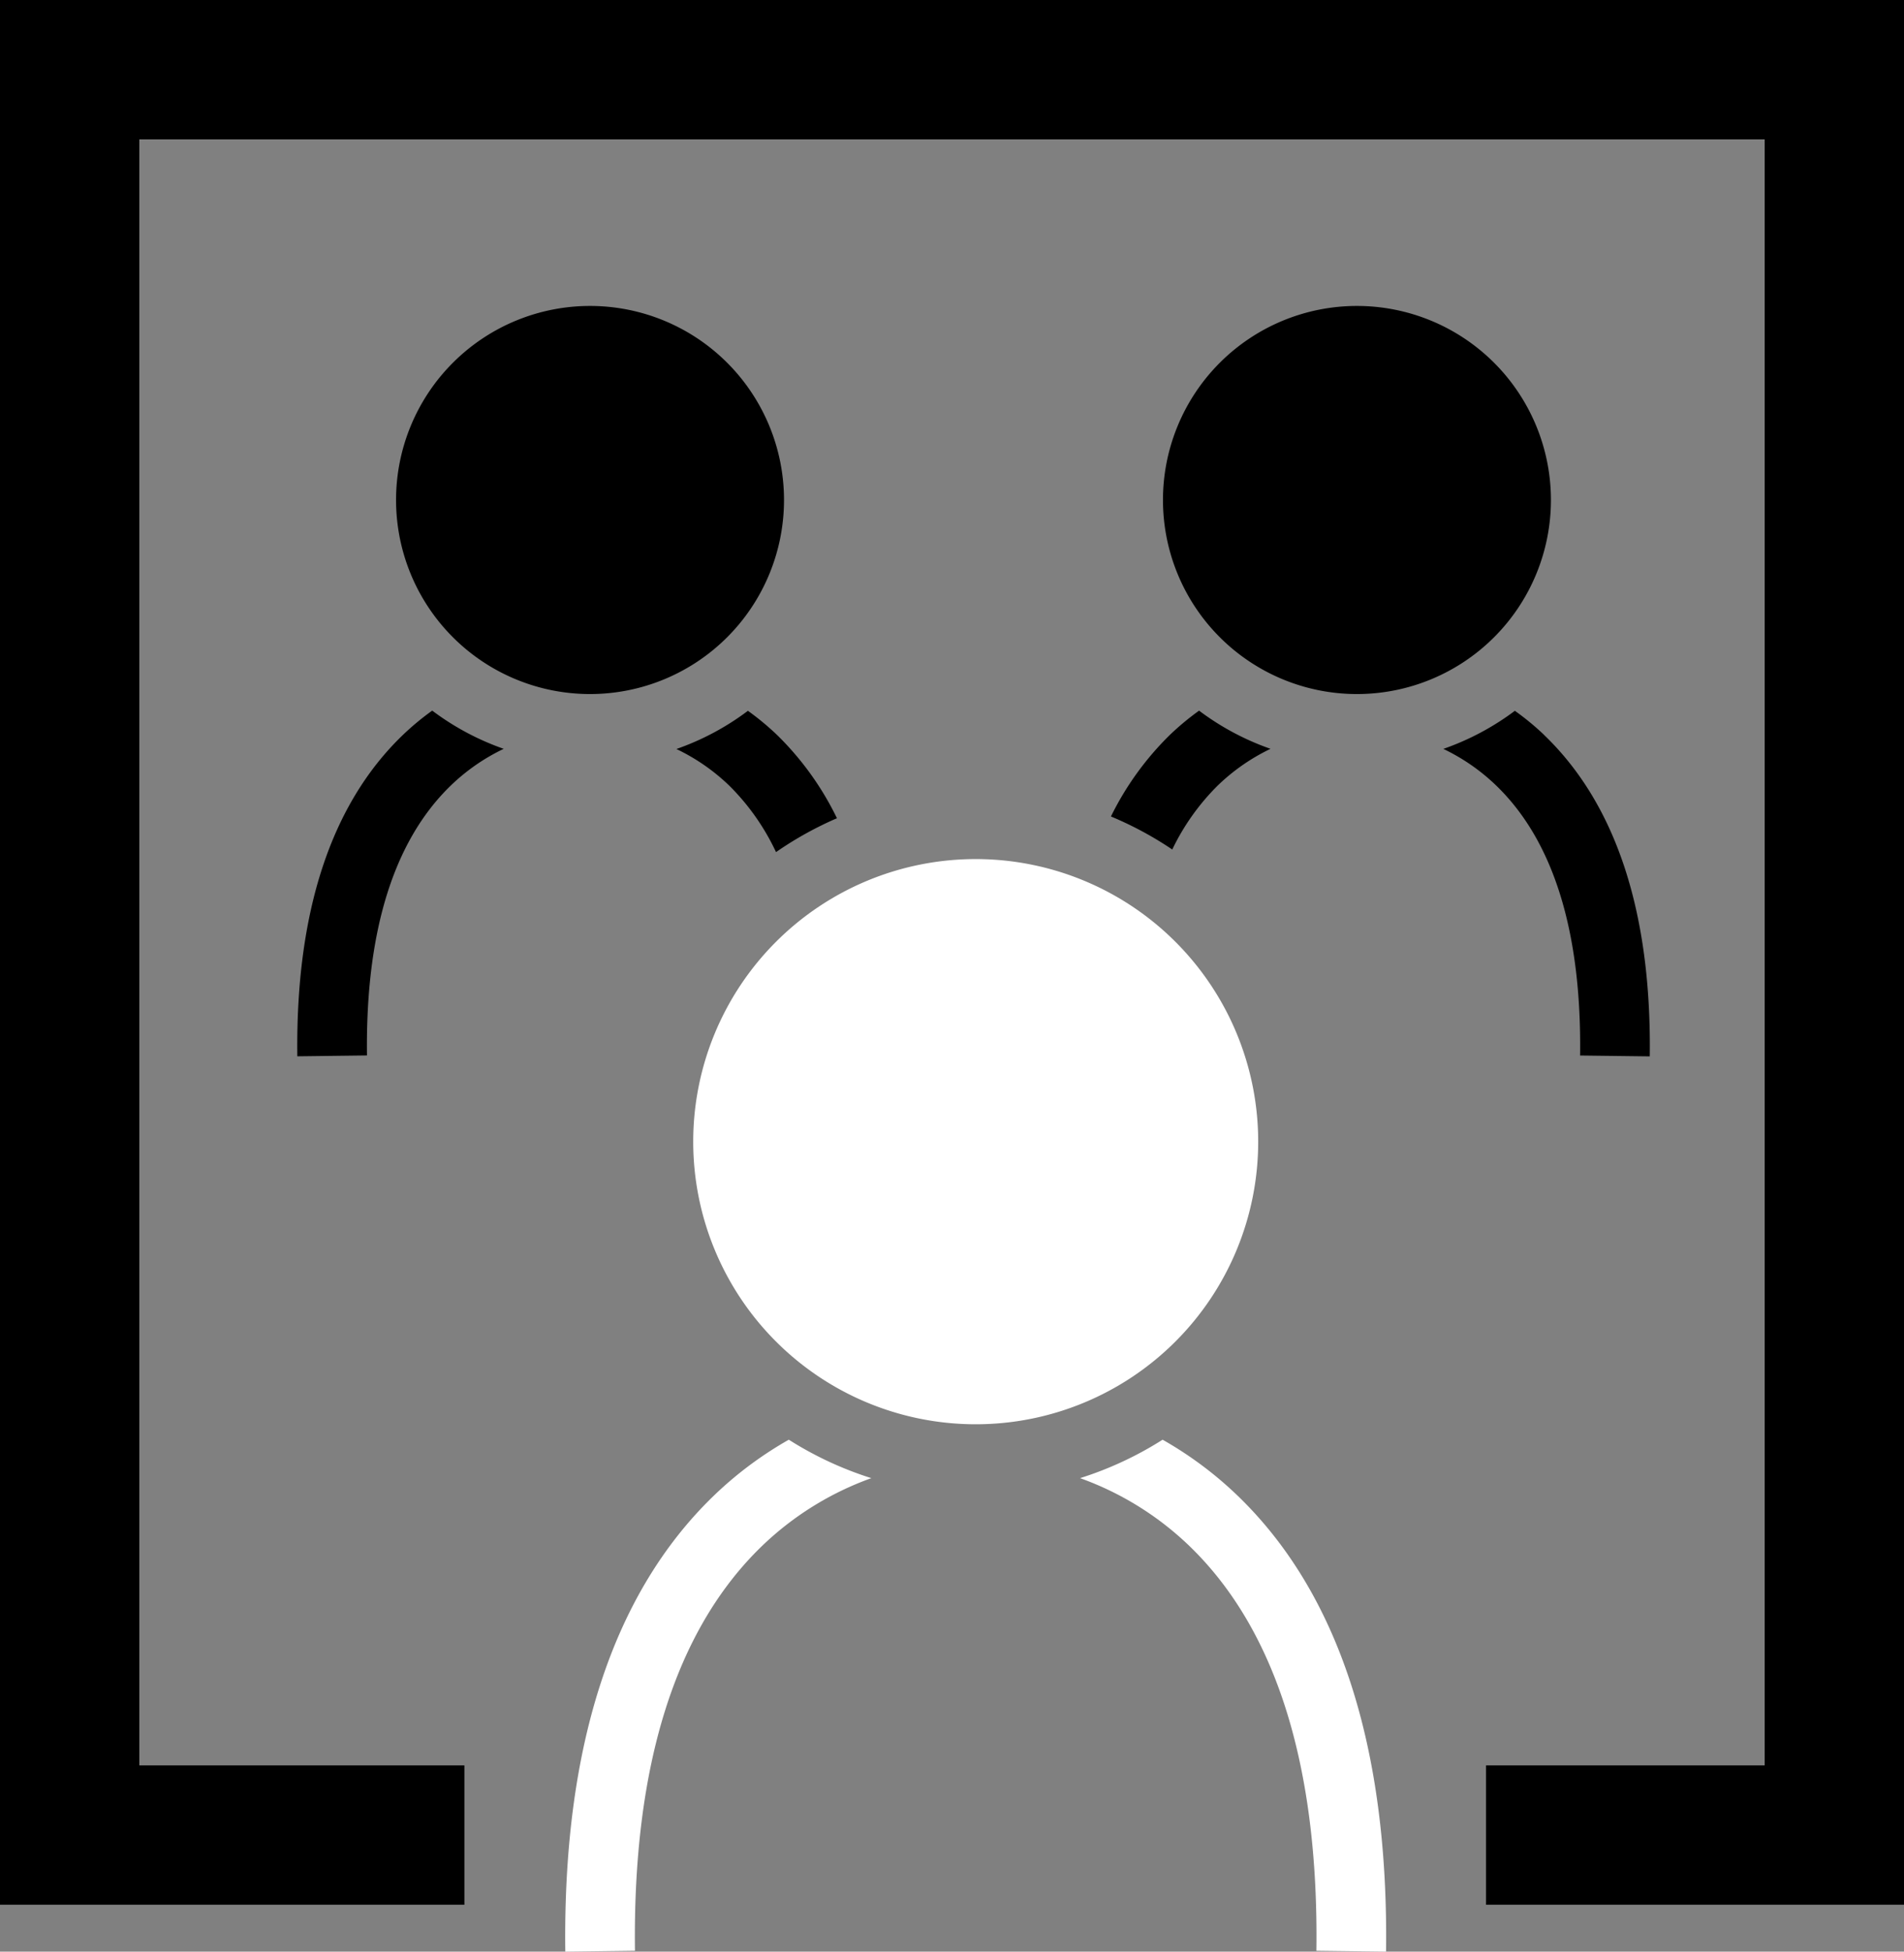
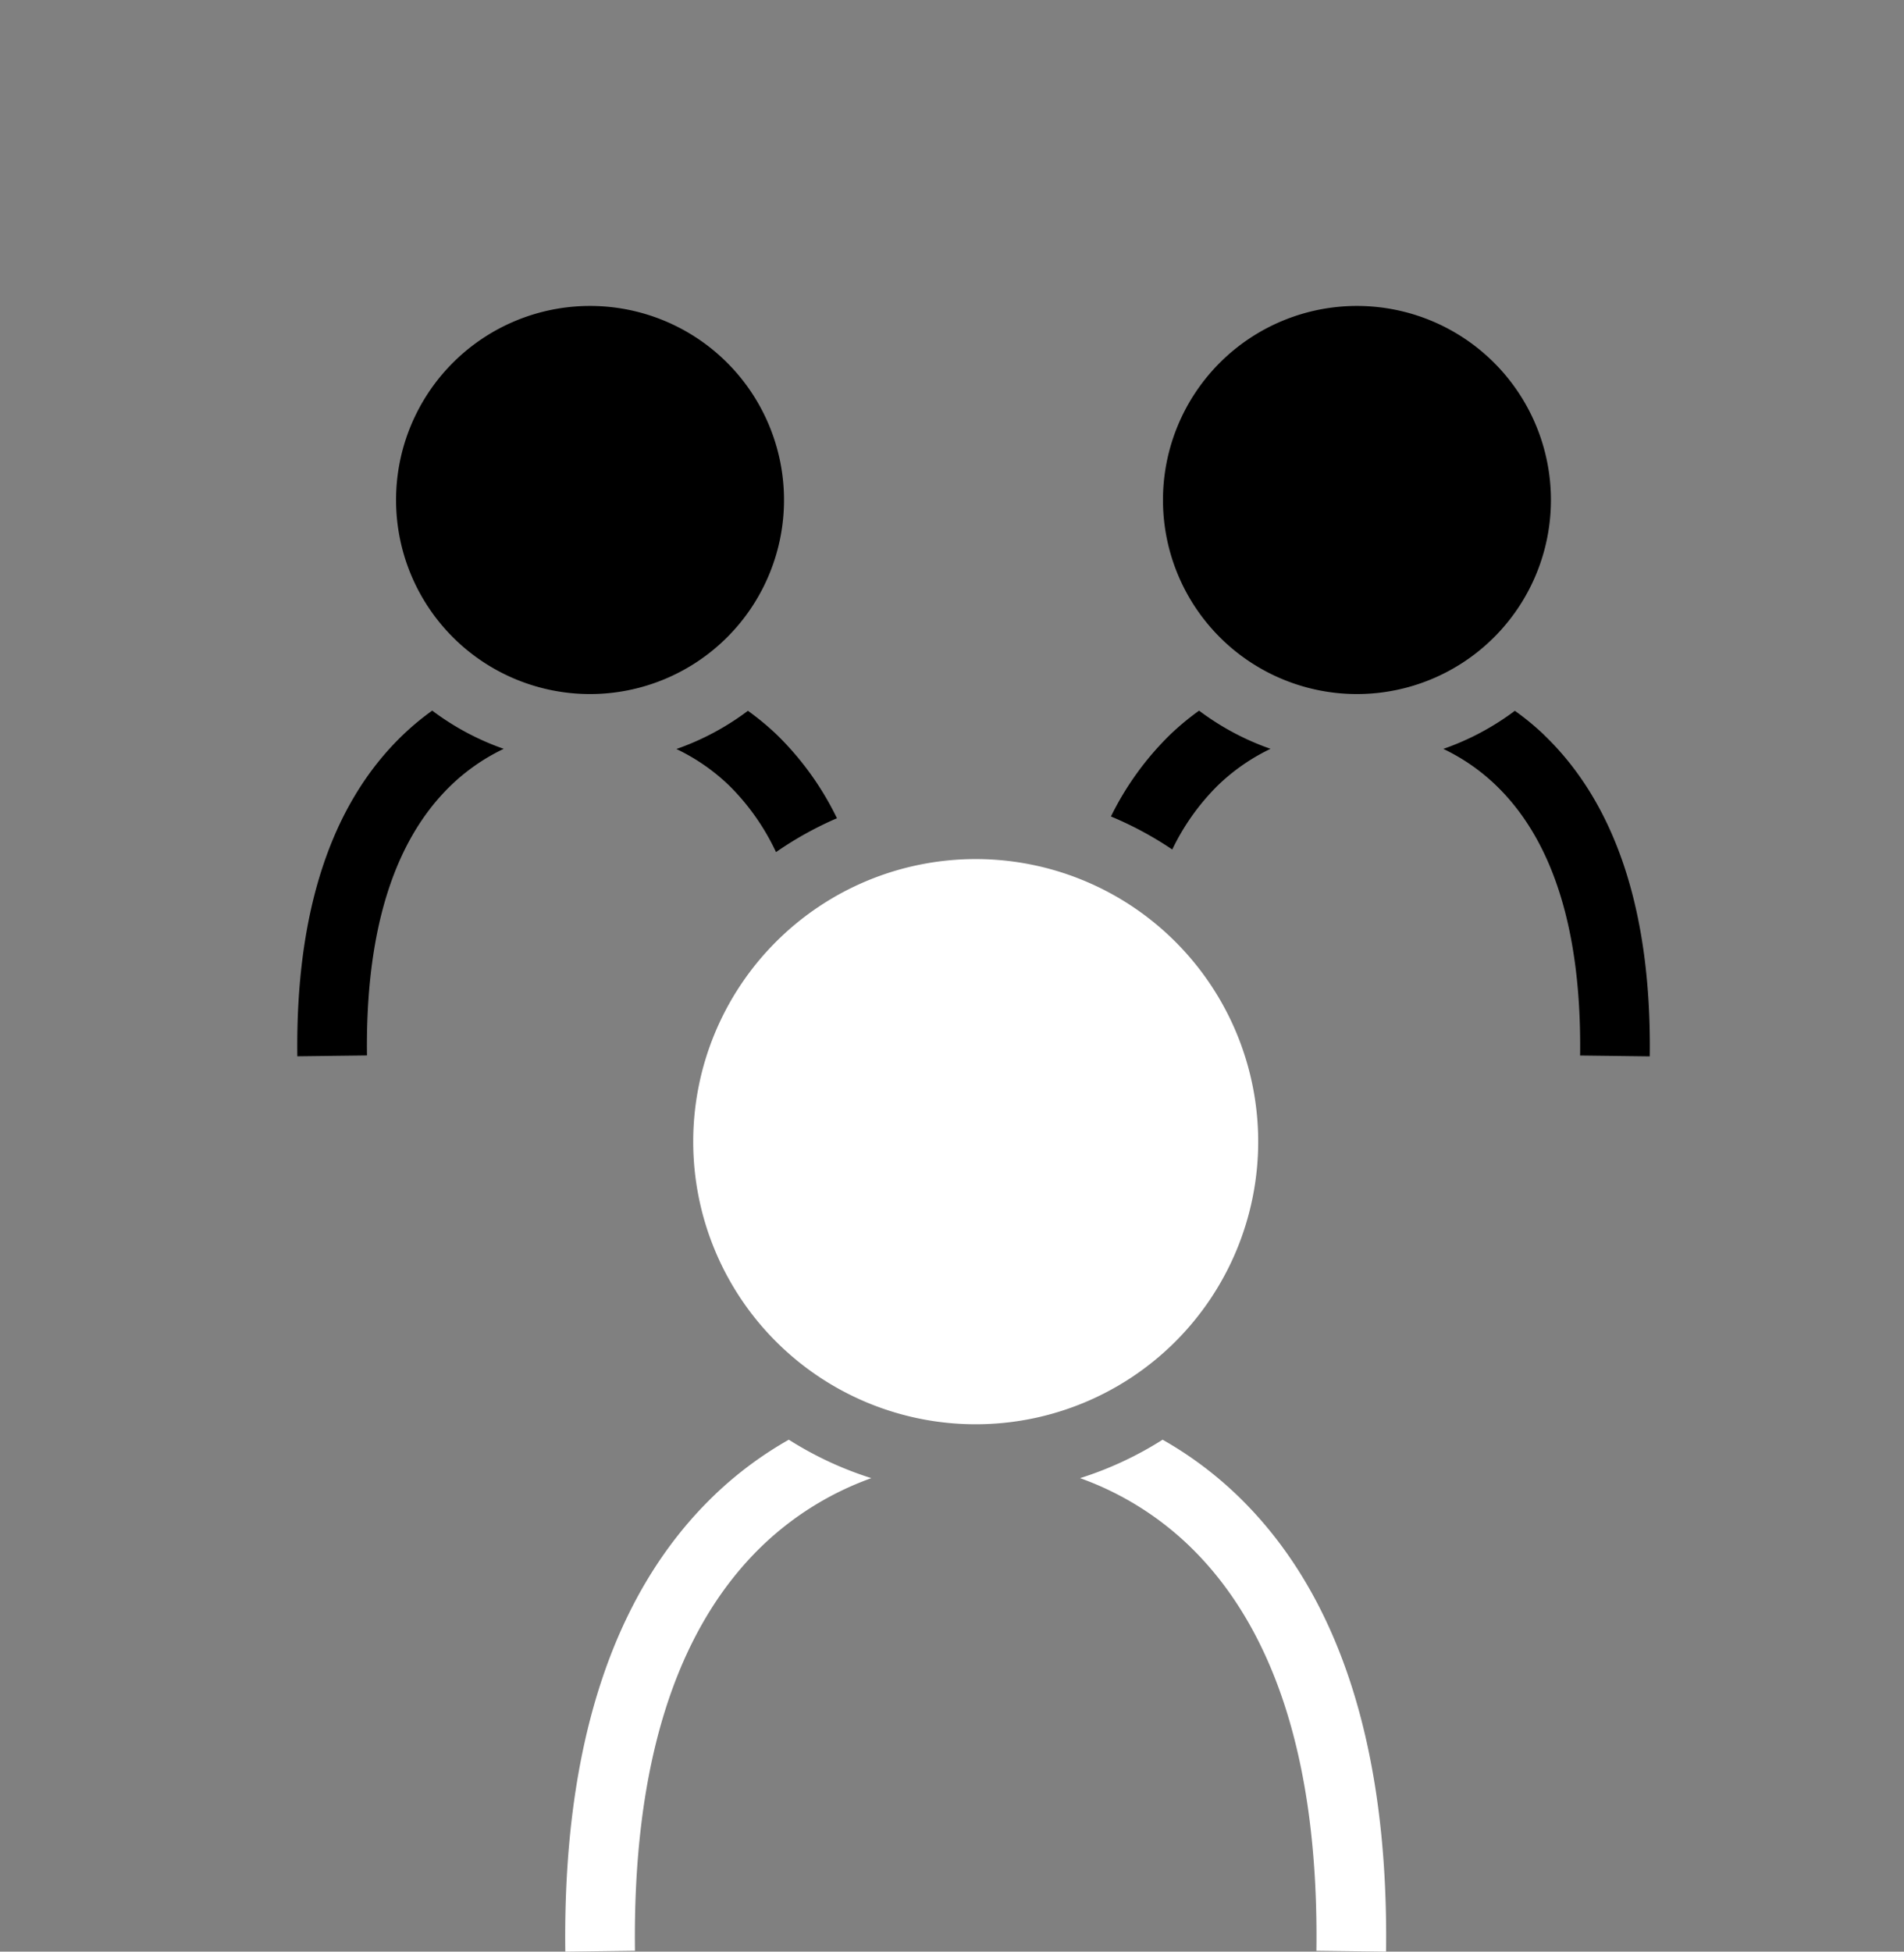
<svg xmlns="http://www.w3.org/2000/svg" width="82" height="84.018" viewBox="0 0 82 84.018">
  <rect x="0" y="0" width="82" height="84.018" fill="#808080" stroke="none" />
  <defs>
    <clipPath id="clip-path">
      <rect width="82" height="84.018" transform="translate(0 0)" fill="none" />
    </clipPath>
  </defs>
  <g transform="translate(0 0)">
    <g clip-path="url(#clip-path)">
      <path d="M18.61,30.595a11.549,11.549,0,0,0-1.256,1.042c-3.1,2.975-4.628,7.631-4.549,13.837l3-.037c-.068-5.316,1.14-9.218,3.589-11.6a8.616,8.616,0,0,1,2.3-1.6,11.343,11.343,0,0,1-3.079-1.645" />
      <path d="M58.44,13.171a8.354,8.354,0,1,1-8.354,8.354,8.354,8.354,0,0,1,8.354-8.354" />
-       <path d="M0,0V82H20V76H6V6H76V76H64v6H82V0Z" />
      <path d="M53.277,64.366a16.124,16.124,0,0,0-3.207-2.387,15.1,15.1,0,0,1-3.554,1.655,13.213,13.213,0,0,1,4.722,2.934c3.721,3.6,5.557,9.46,5.456,17.412l3,.037c.111-8.842-2.047-15.455-6.417-19.651" fill="#fff" />
      <path d="M33.972,61.979a16.075,16.075,0,0,0-3.208,2.389c-4.37,4.2-6.53,10.808-6.418,19.65l3-.038c-.1-7.951,1.736-13.808,5.457-17.411a13.228,13.228,0,0,1,4.723-2.935,15.1,15.1,0,0,1-3.554-1.655" fill="#fff" />
      <path d="M42.021,36.983A12.166,12.166,0,1,1,29.855,49.149,12.166,12.166,0,0,1,42.021,36.983" fill="#fff" />
      <path d="M32.211,30.6a11.307,11.307,0,0,1-3.08,1.645,8.6,8.6,0,0,1,2.3,1.6,10,10,0,0,1,1.99,2.838,15.152,15.152,0,0,1,2.624-1.458,12.865,12.865,0,0,0-2.574-3.58A11.645,11.645,0,0,0,32.211,30.6" />
      <path d="M25.411,13.171a8.354,8.354,0,1,1-8.354,8.354,8.354,8.354,0,0,1,8.354-8.354" />
      <path d="M51.639,30.595a11.541,11.541,0,0,0-1.255,1.042,12.842,12.842,0,0,0-2.539,3.512,15.175,15.175,0,0,1,2.641,1.422,9.933,9.933,0,0,1,1.938-2.734,8.6,8.6,0,0,1,2.294-1.6,11.343,11.343,0,0,1-3.079-1.645" />
      <path d="M66.5,31.637A11.528,11.528,0,0,0,65.241,30.6,11.337,11.337,0,0,1,62.16,32.24a8.611,8.611,0,0,1,2.3,1.6c2.45,2.382,3.658,6.284,3.591,11.6l3,.037c.078-6.206-1.453-10.861-4.551-13.837" />
    </g>
  </g>
</svg>